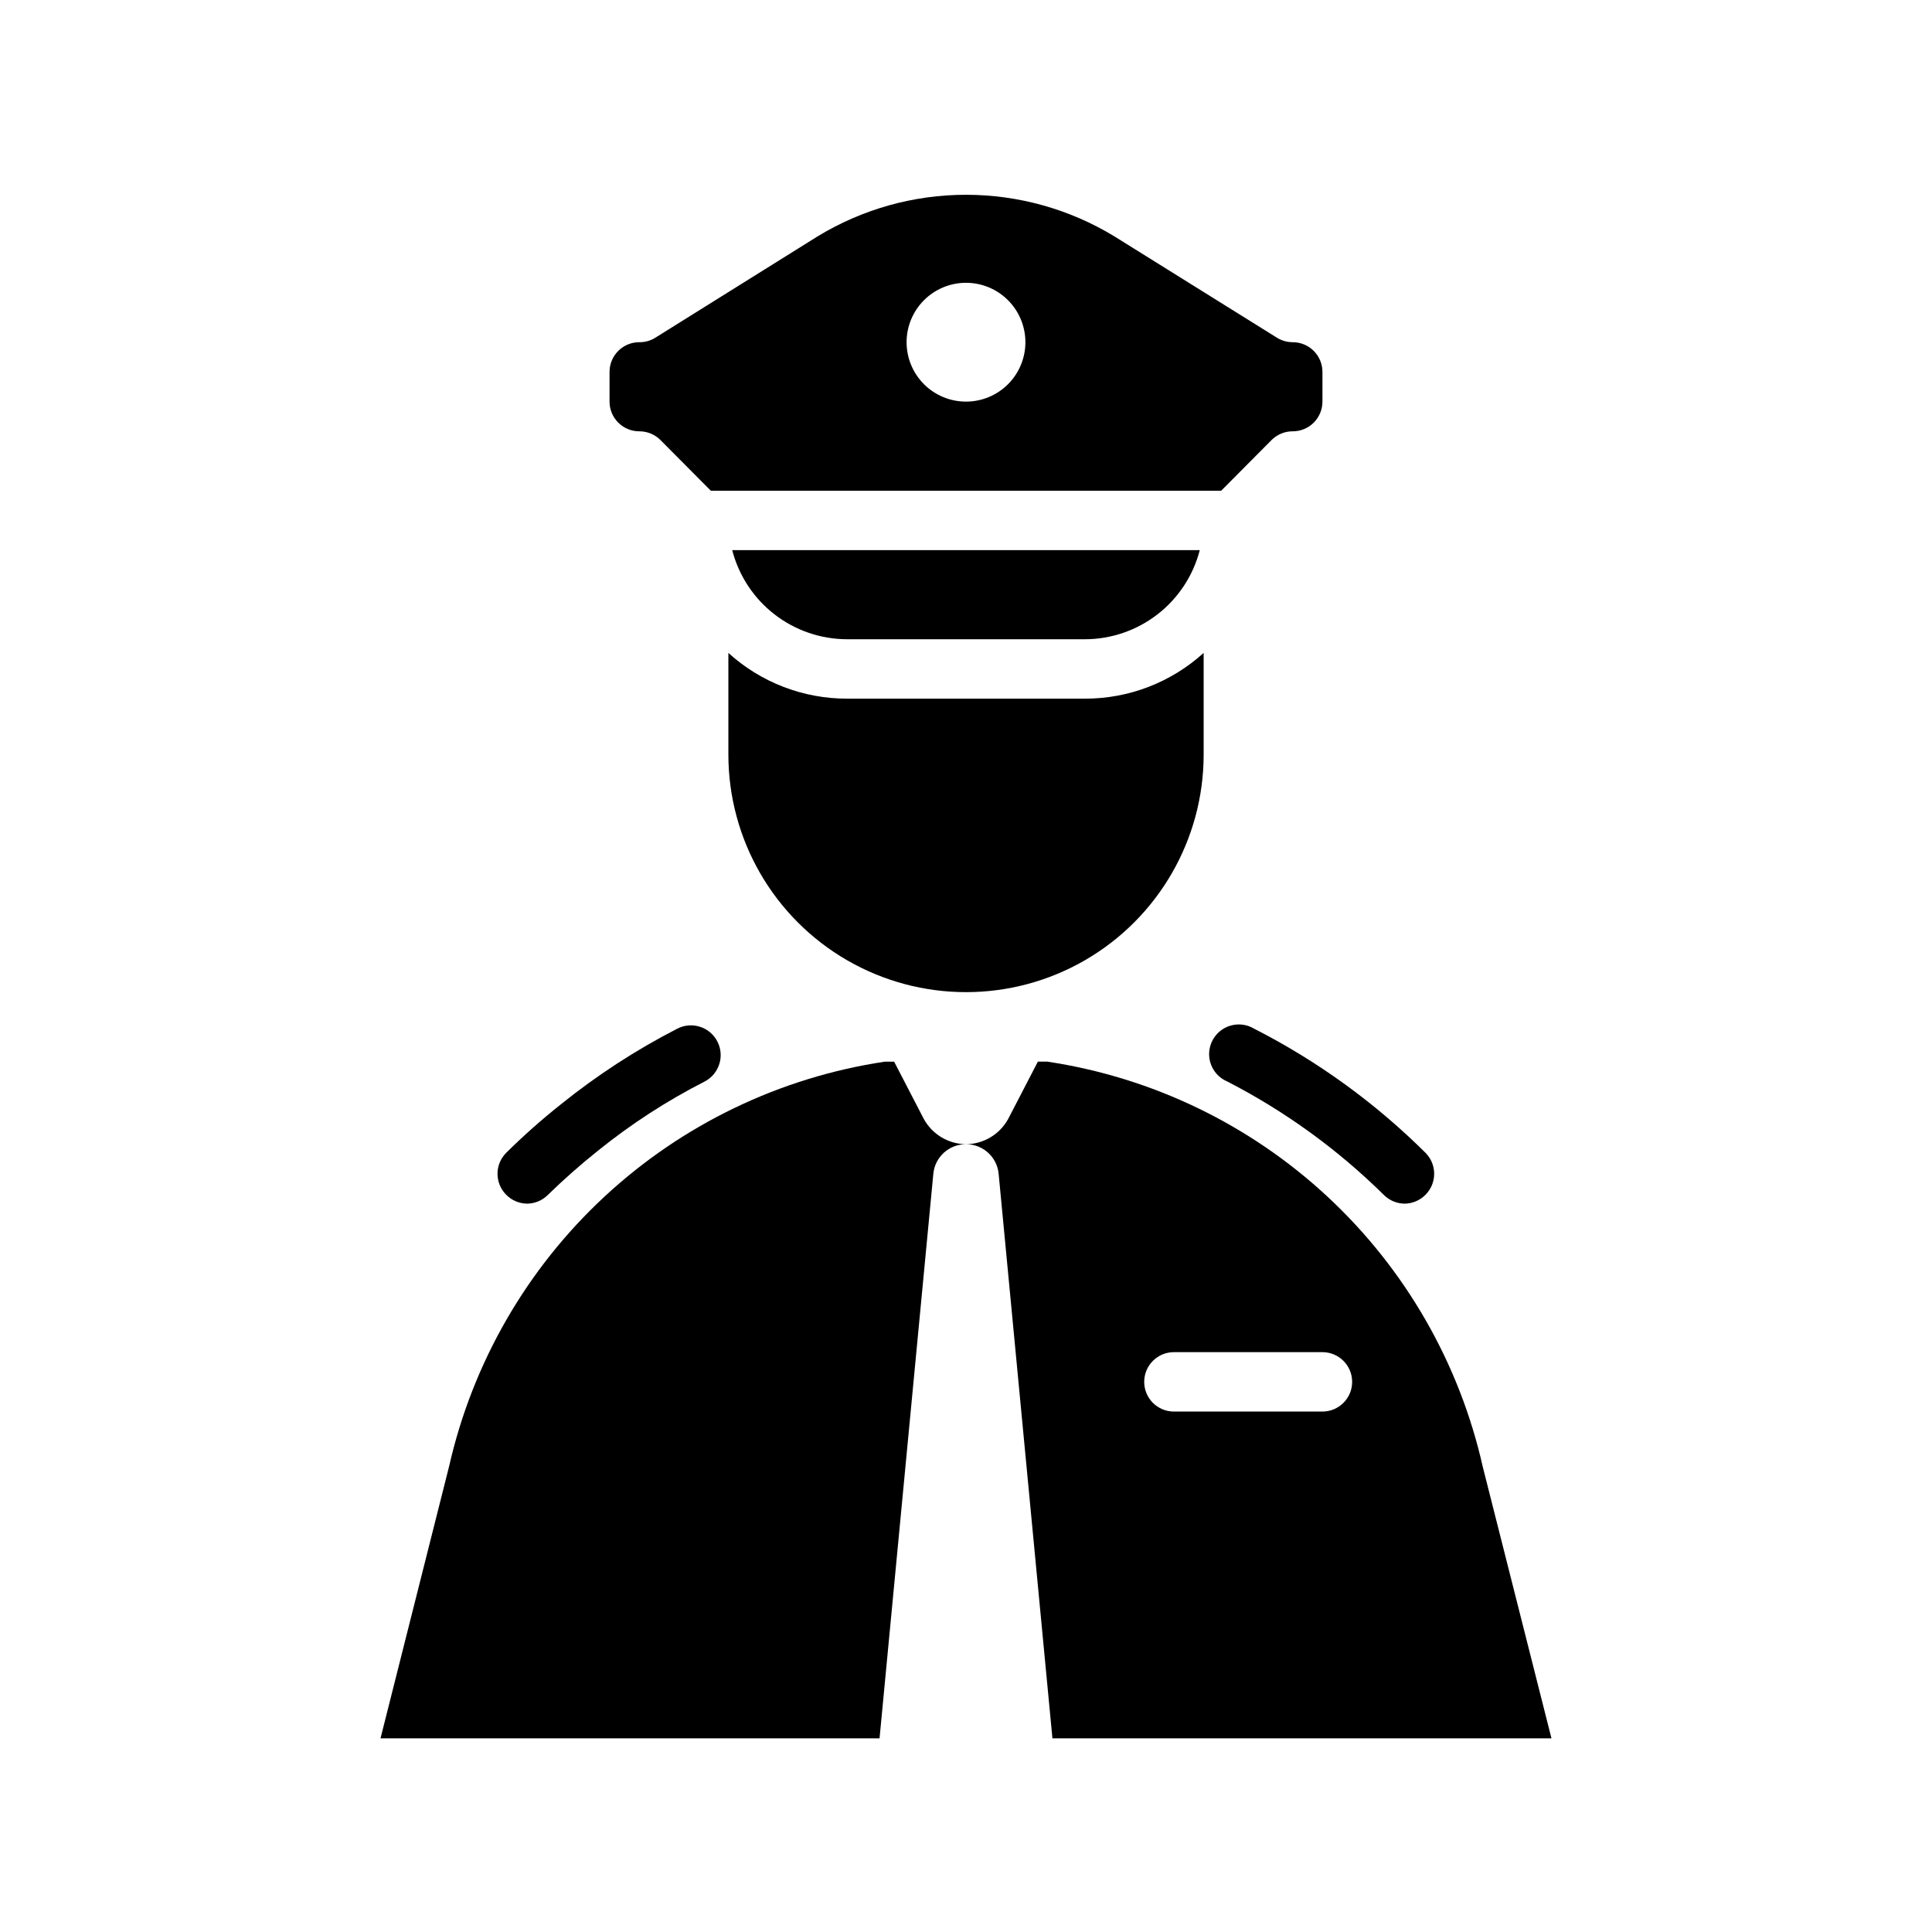
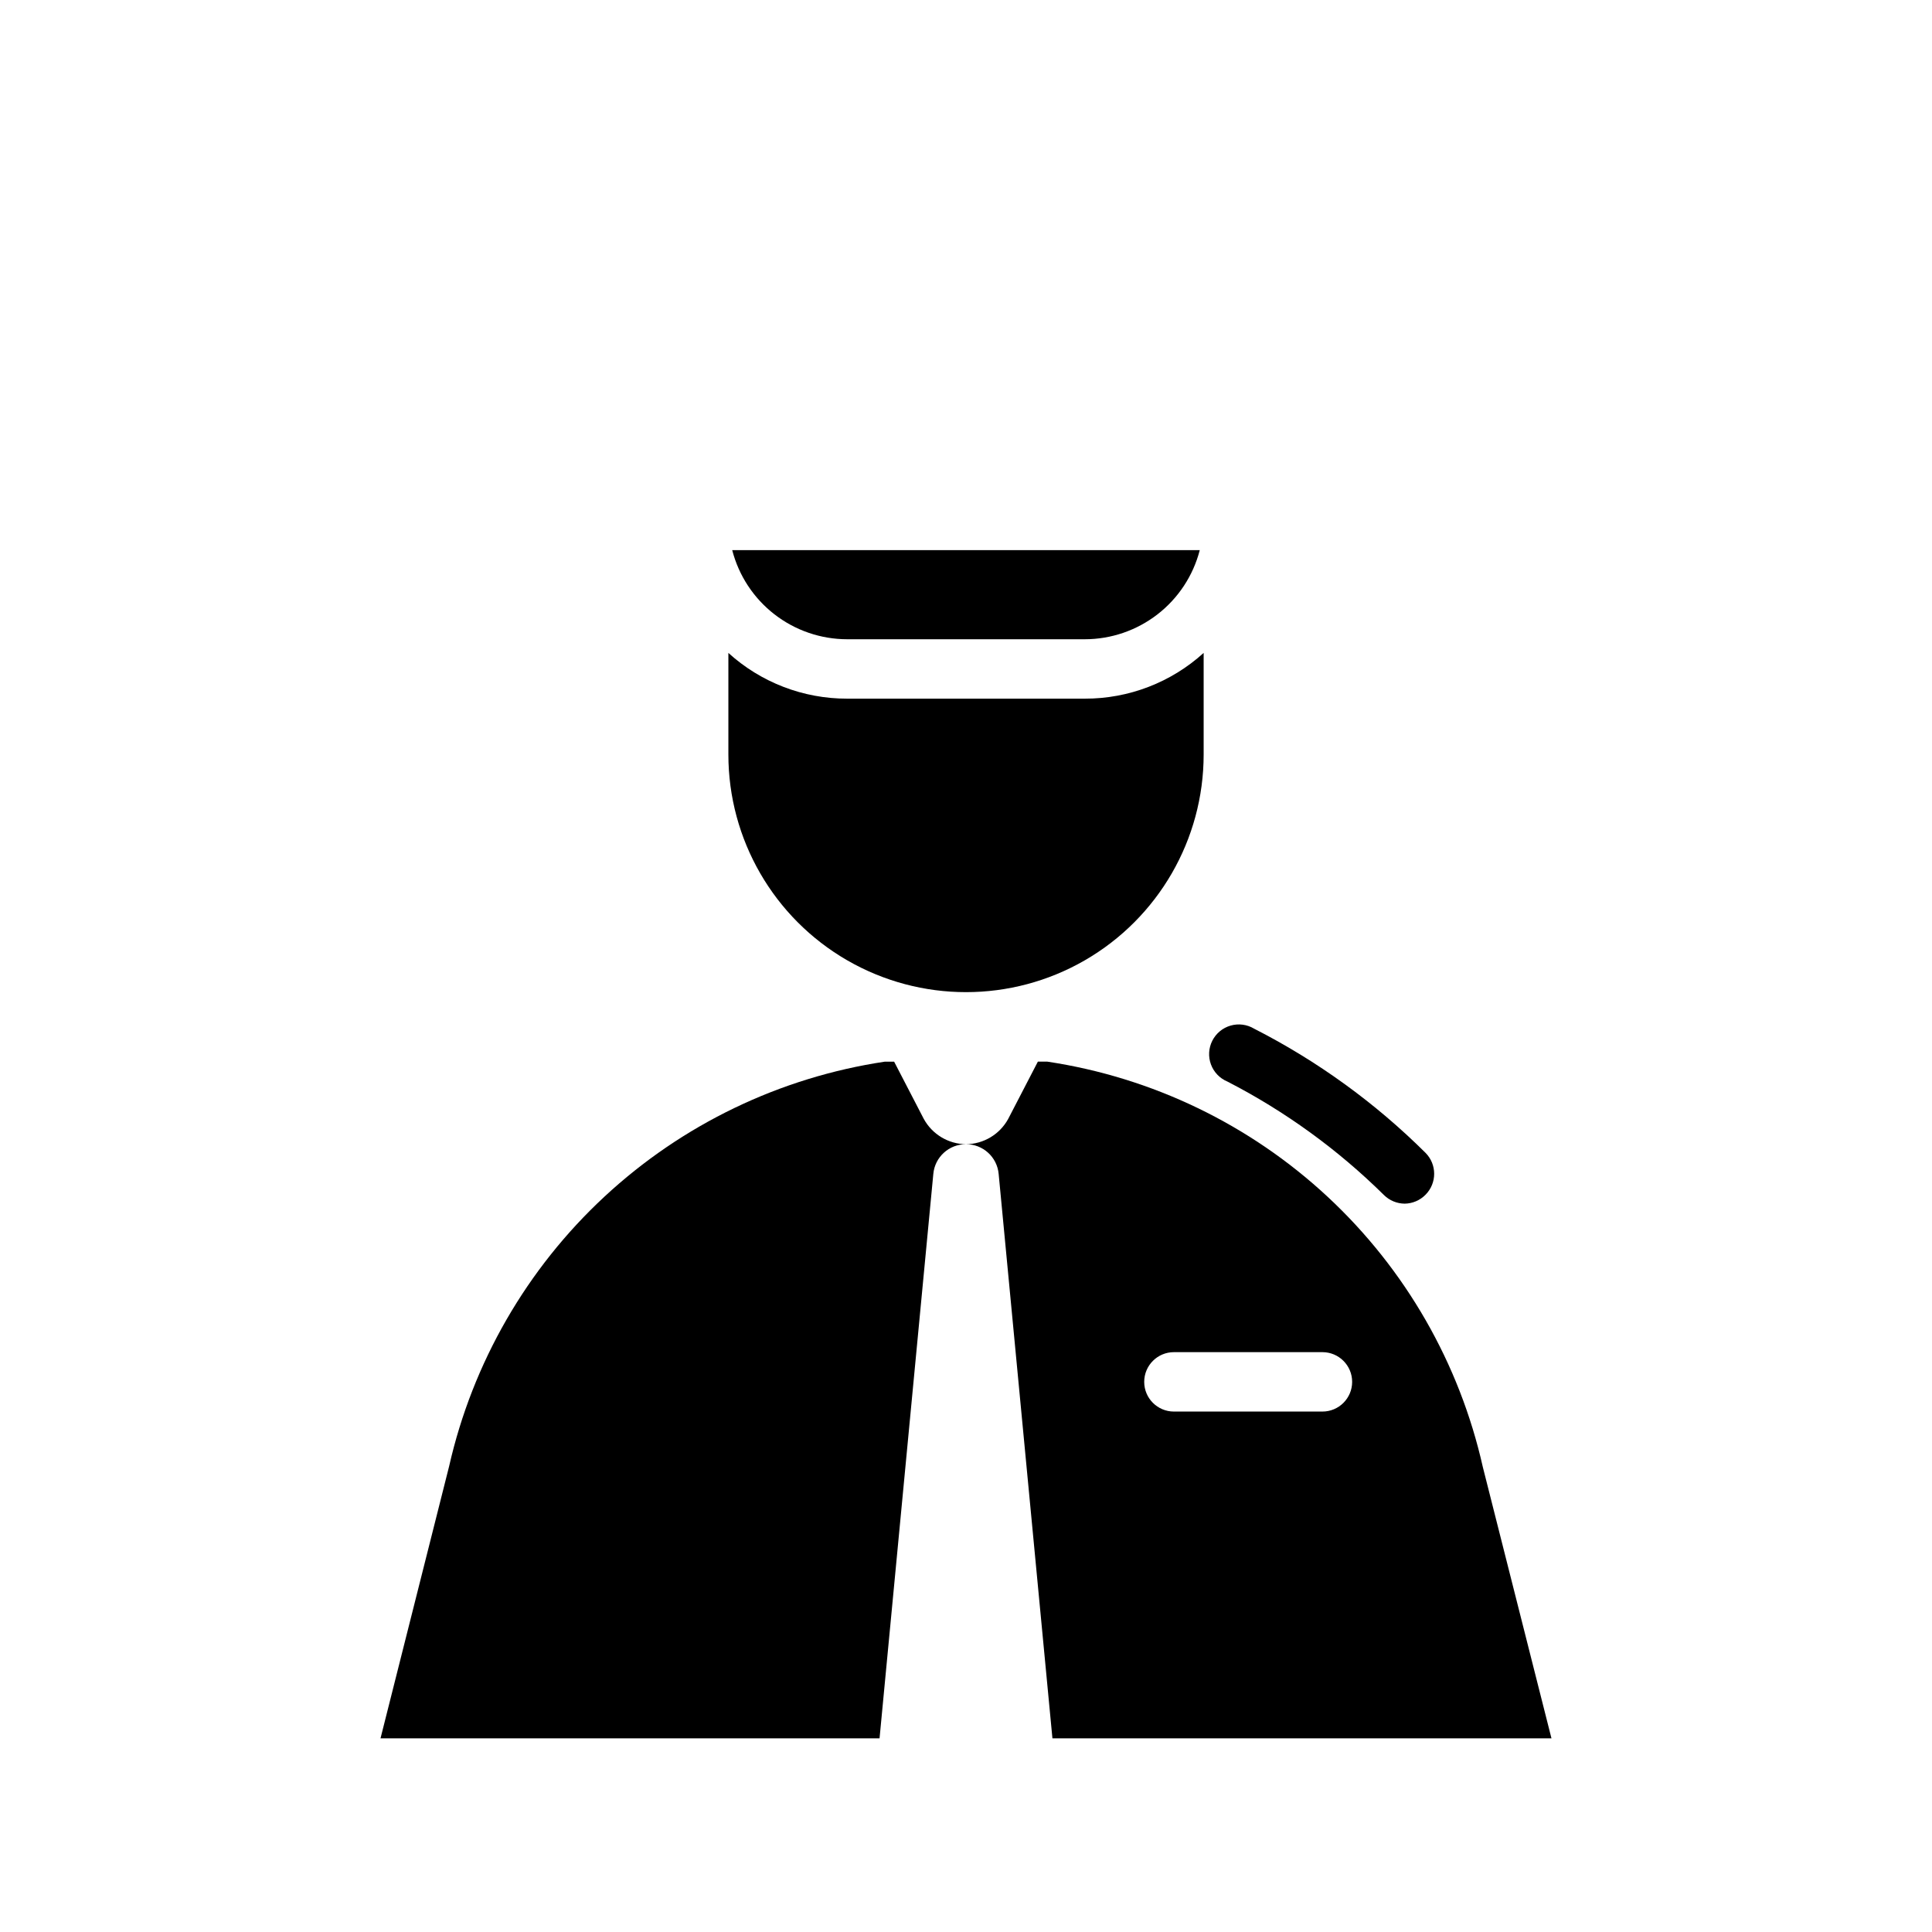
<svg xmlns="http://www.w3.org/2000/svg" fill="#000000" width="800px" height="800px" version="1.1" viewBox="144 144 512 512">
  <g>
-     <path d="m462.98 317.03v26.922c0 22.5-12.004 43.289-31.488 54.539-19.488 11.25-43.492 11.25-62.977 0s-31.488-32.039-31.488-54.539v-26.922c8.617 7.824 19.848 12.148 31.488 12.121h62.977c11.641 0.027 22.867-4.297 31.488-12.121z" />
-     <path d="m486.59 234.69c-1.473 0.004-2.918-0.406-4.172-1.184l-43.059-26.844c-11.859-7.223-25.477-11.043-39.359-11.043-13.887 0-27.504 3.82-39.363 11.043l-42.98 26.844c-1.273 0.793-2.75 1.203-4.25 1.184-4.348 0-7.871 3.523-7.871 7.871v7.871c0 2.09 0.828 4.09 2.305 5.566 1.477 1.477 3.481 2.305 5.566 2.305 2.094-0.012 4.106 0.812 5.59 2.285l13.383 13.461h135.24l13.383-13.461h-0.004c1.488-1.473 3.5-2.297 5.59-2.285 2.09 0 4.09-0.828 5.566-2.305 1.477-1.477 2.305-3.477 2.305-5.566v-7.871c0-2.09-0.828-4.09-2.305-5.566-1.477-1.477-3.477-2.305-5.566-2.305zm-86.59 15.742c-4.176 0-8.18-1.66-11.133-4.609-2.953-2.953-4.613-6.957-4.613-11.133s1.66-8.18 4.613-11.133c2.953-2.953 6.957-4.613 11.133-4.613s8.18 1.66 11.133 4.613c2.949 2.953 4.609 6.957 4.609 11.133s-1.66 8.18-4.609 11.133c-2.953 2.949-6.957 4.609-11.133 4.609z" />
+     <path d="m462.98 317.03v26.922c0 22.5-12.004 43.289-31.488 54.539-19.488 11.25-43.492 11.25-62.977 0s-31.488-32.039-31.488-54.539v-26.922c8.617 7.824 19.848 12.148 31.488 12.121h62.977c11.641 0.027 22.867-4.297 31.488-12.121" />
    <path d="m461.95 289.79c-1.746 6.758-5.684 12.742-11.199 17.016-5.512 4.273-12.289 6.598-19.266 6.602h-62.977c-6.977-0.004-13.754-2.328-19.27-6.602-5.516-4.273-9.453-10.258-11.195-17.016z" />
    <path d="m536.97 532.8c-6.164-27.457-20.48-52.41-41.074-71.586-20.594-19.176-46.504-31.68-74.332-35.867h-2.519l-7.871 15.191c-2.242 4.086-6.516 6.644-11.176 6.691 4.488-0.02 8.25 3.398 8.656 7.871l14.25 149.57h132.25zm-42.512-14.723h-39.359c-4.348 0-7.871-3.523-7.871-7.871 0-4.348 3.523-7.871 7.871-7.871h39.359c4.348 0 7.875 3.523 7.875 7.871 0 4.348-3.527 7.871-7.875 7.871z" />
    <path d="m400 447.23c-4.492-0.02-8.254 3.398-8.66 7.871l-14.25 149.57h-132.25l18.184-72.109c6.223-27.418 20.57-52.324 41.176-71.453s46.504-31.594 74.309-35.762h2.441l7.871 15.191c2.246 4.086 6.516 6.644 11.18 6.691z" />
    <path d="m516.27 462.98c-2.066-0.012-4.047-0.832-5.512-2.285-12.223-12.07-26.211-22.211-41.484-30.07-2.019-0.84-3.602-2.484-4.359-4.539-0.758-2.051-0.629-4.328 0.359-6.281 0.988-1.953 2.742-3.406 4.848-4.012 2.102-0.605 4.359-0.309 6.234 0.82 16.758 8.543 32.082 19.645 45.422 32.902 3.055 3.07 3.055 8.031 0 11.102-1.453 1.484-3.434 2.332-5.508 2.363z" />
-     <path d="m283.73 462.98c-2.106-0.012-4.117-0.859-5.59-2.363-3.055-3.07-3.055-8.031 0-11.102 4.613-4.566 9.477-8.875 14.562-12.91 9.555-7.688 19.867-14.387 30.781-19.992 3.867-2 8.625-0.484 10.625 3.383 2 3.871 0.484 8.629-3.383 10.629-10 5.098-19.445 11.219-28.184 18.262-4.656 3.711-9.121 7.652-13.383 11.809-1.445 1.438-3.394 2.254-5.43 2.285z" />
  </g>
</svg>